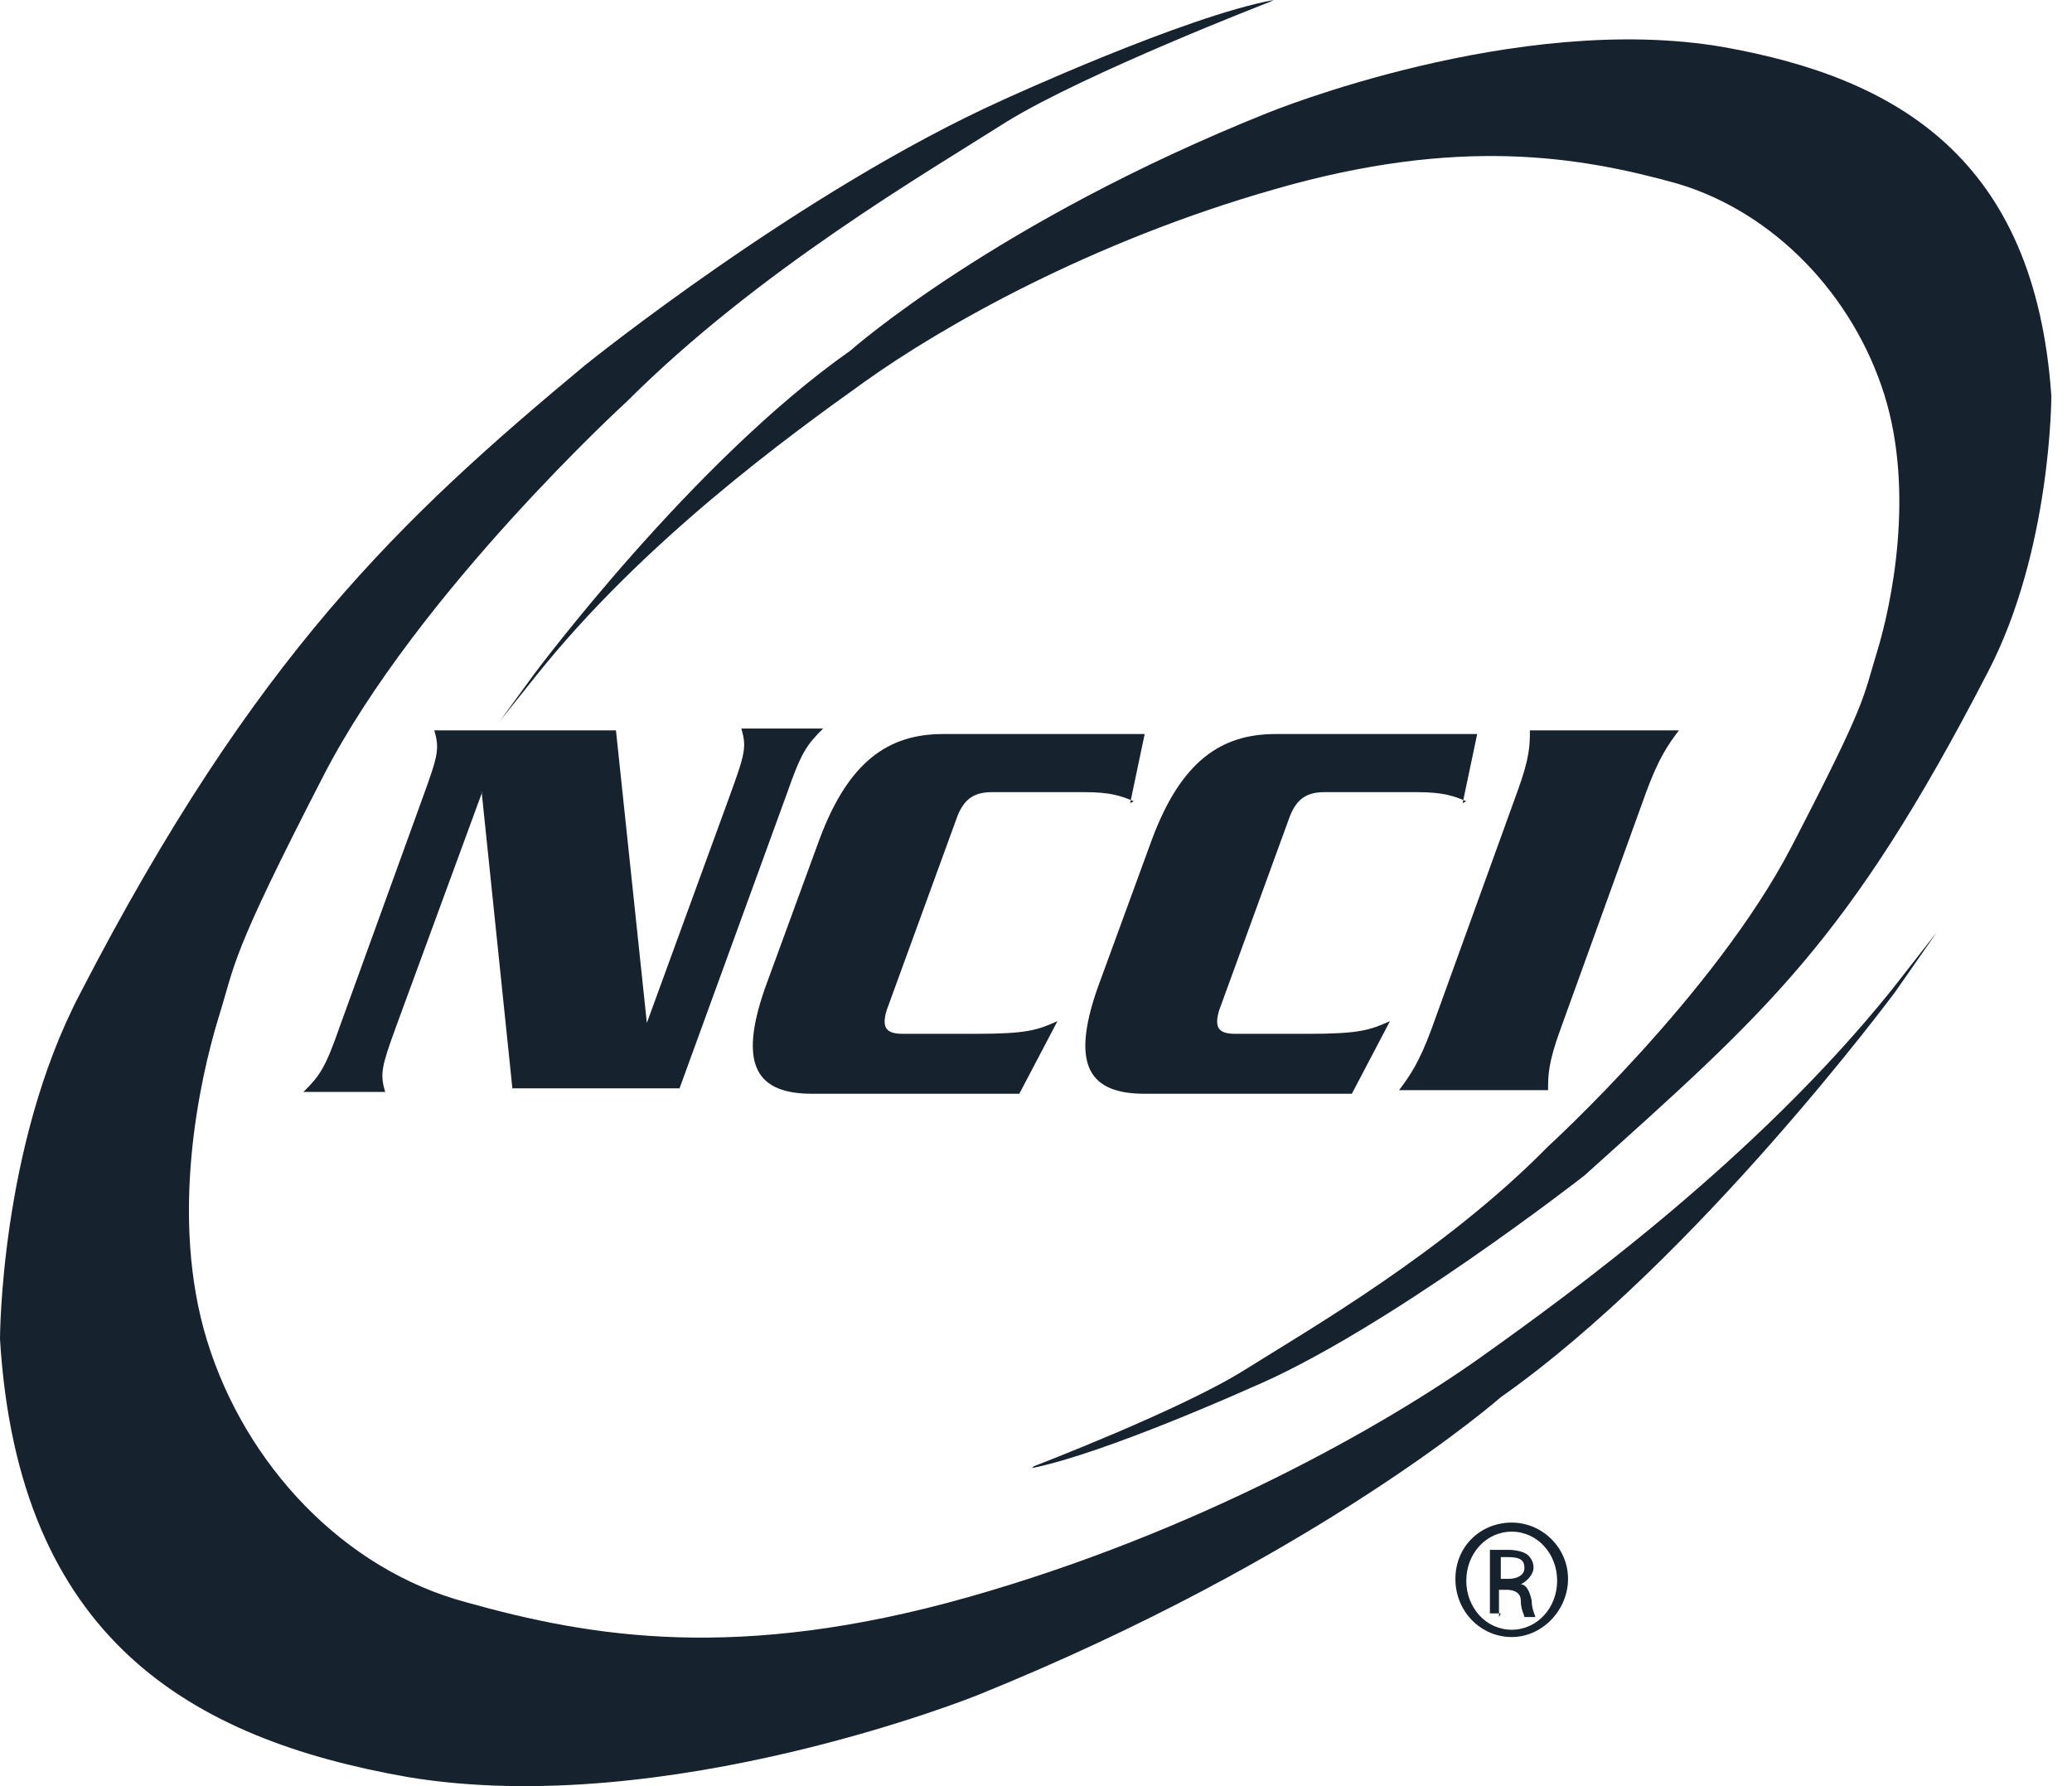
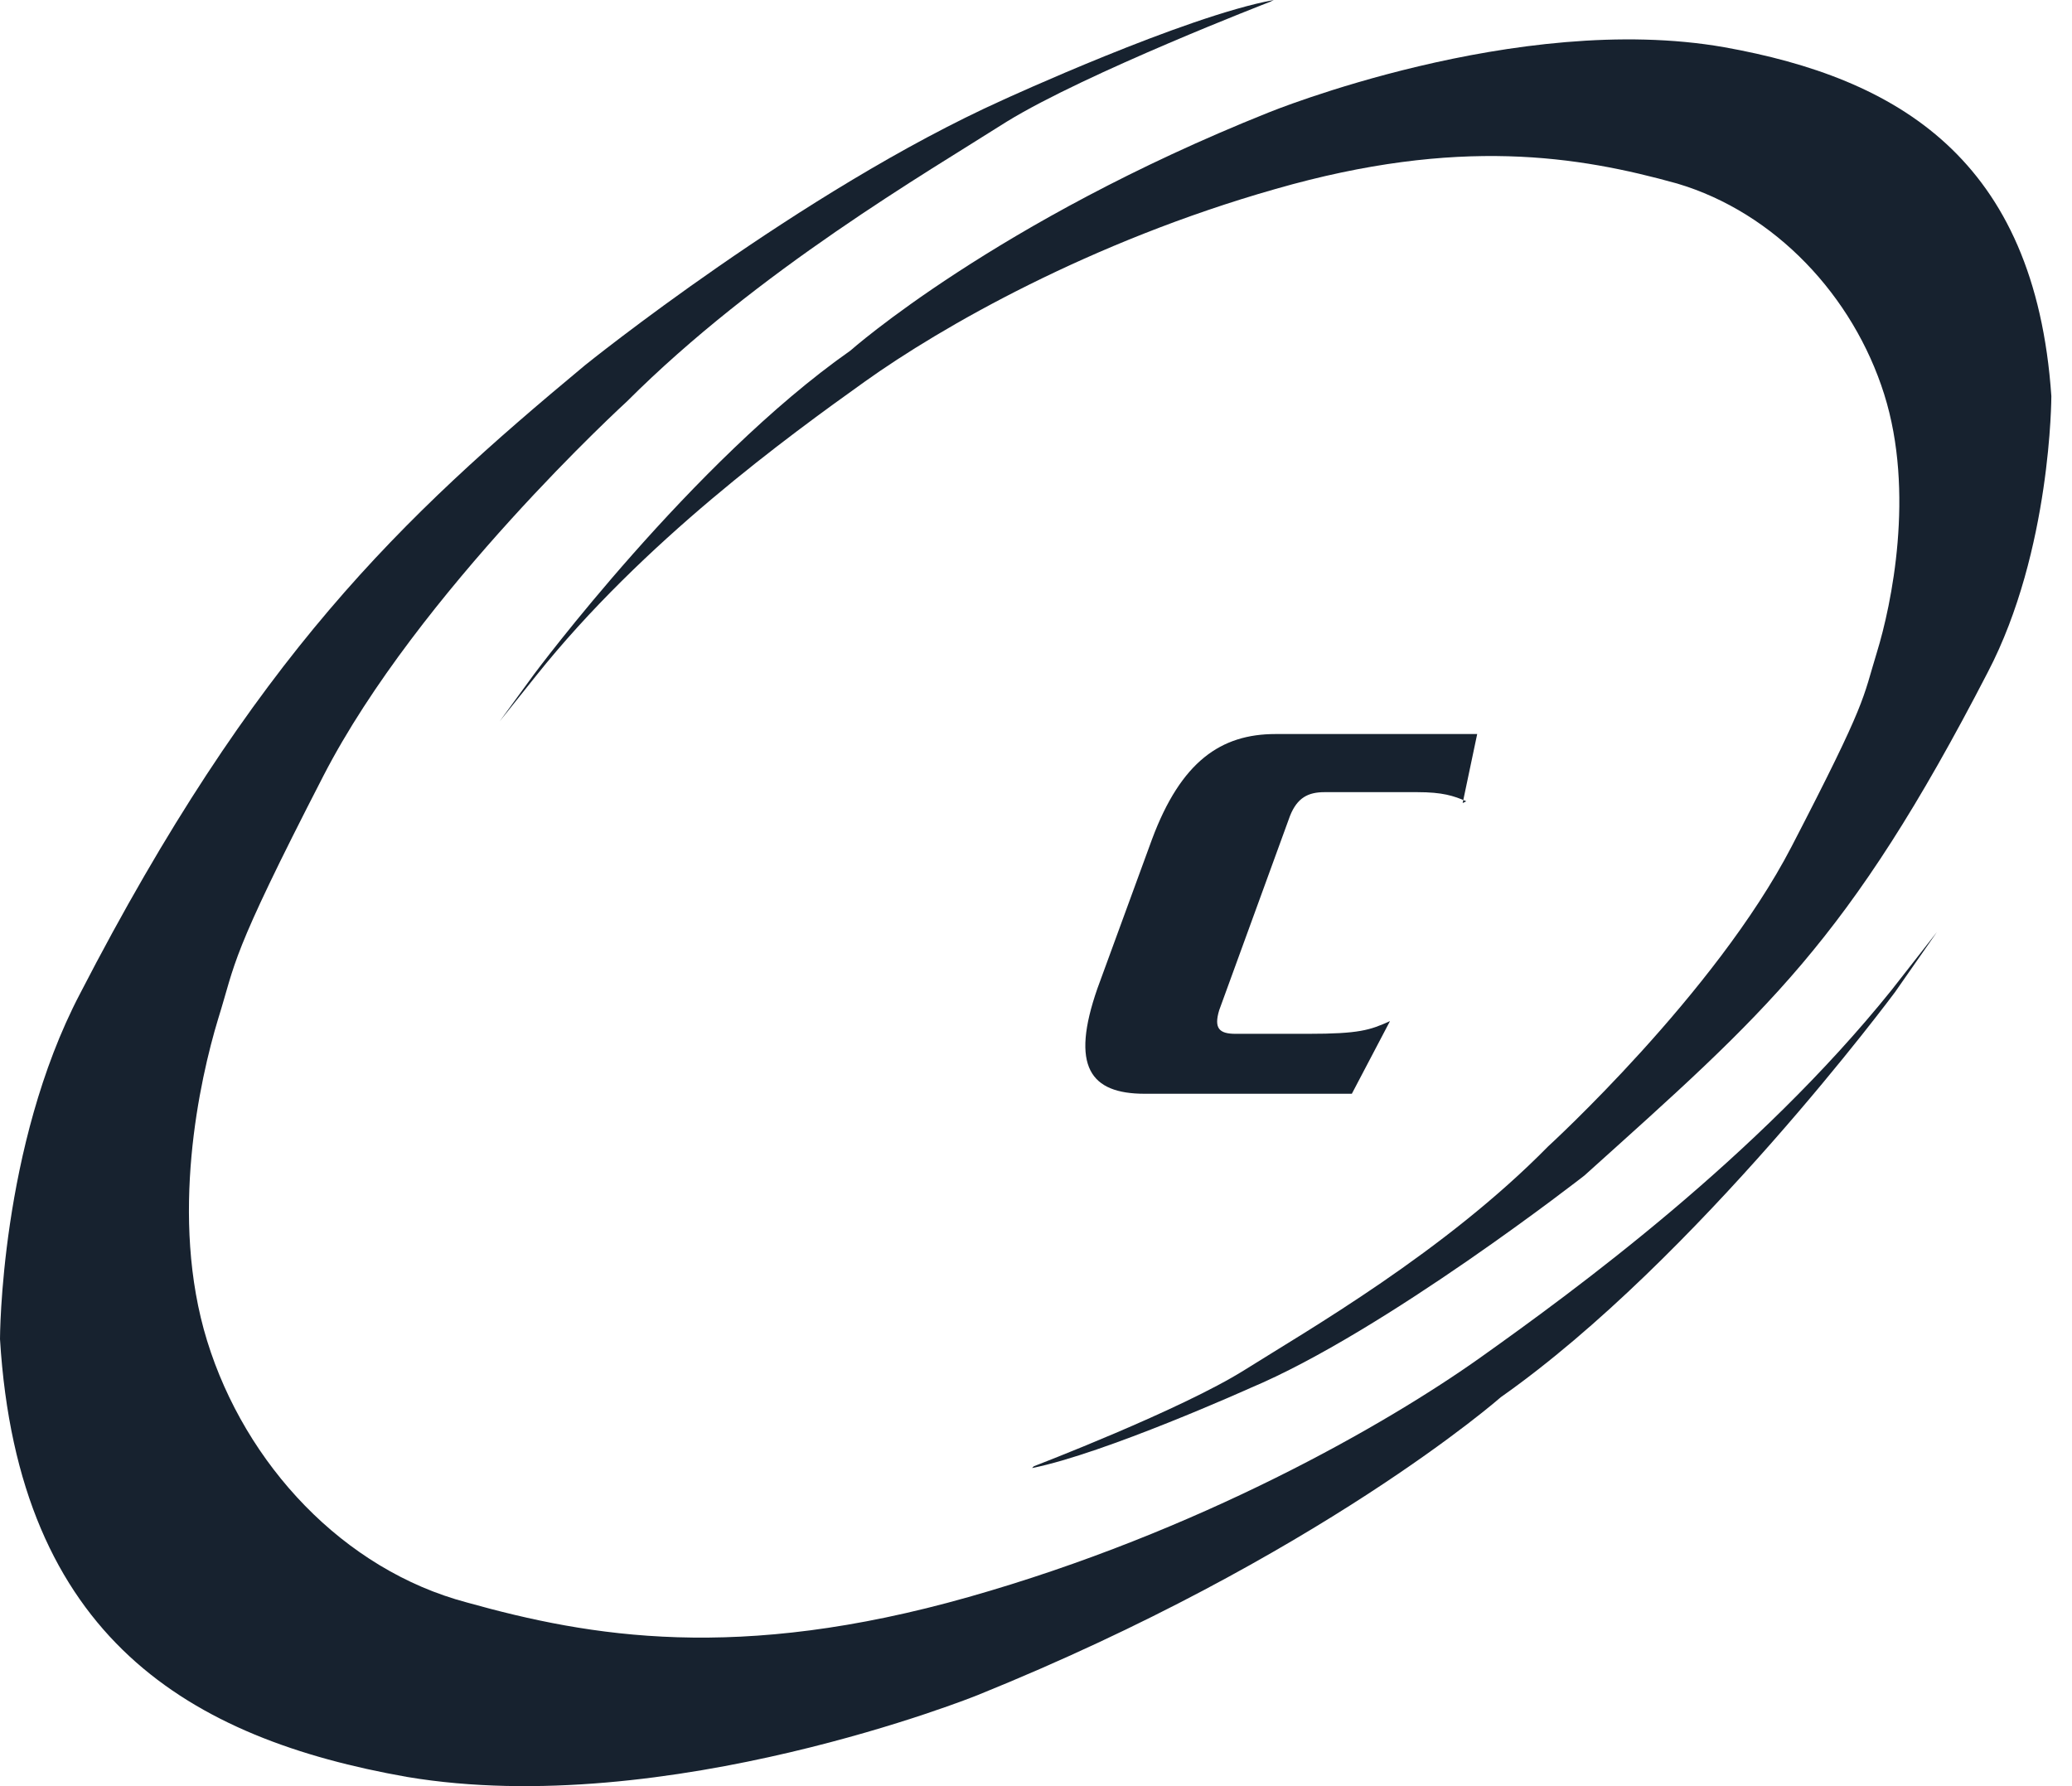
<svg xmlns="http://www.w3.org/2000/svg" width="58" height="50" viewBox="0 0 58 50" fill="none">
-   <path d="M42.316 42.622C43.181 42.622 43.893 43.334 43.893 44.198C43.893 45.063 43.181 45.826 42.316 45.826C41.452 45.826 40.74 45.114 40.74 44.198C40.74 43.283 41.452 42.622 42.316 42.622ZM42.316 42.876C41.604 42.876 41.045 43.486 41.045 44.249C41.045 45.012 41.604 45.622 42.316 45.622C43.028 45.622 43.588 45.012 43.588 44.249C43.588 43.486 43.028 42.876 42.316 42.876ZM42.011 45.165H41.706V43.385C41.859 43.385 42.011 43.385 42.215 43.385C42.418 43.385 42.672 43.435 42.774 43.537C42.876 43.639 42.927 43.74 42.927 43.893C42.927 44.046 42.774 44.249 42.571 44.351C42.723 44.351 42.825 44.554 42.876 44.809C42.876 45.063 42.977 45.215 42.977 45.266H42.672C42.672 45.215 42.571 45.063 42.571 44.809C42.571 44.605 42.418 44.503 42.164 44.503H41.96V45.266L42.011 45.165ZM42.011 44.198H42.215C42.469 44.198 42.672 44.097 42.672 43.893C42.672 43.69 42.571 43.588 42.215 43.588C41.859 43.588 42.062 43.588 42.011 43.588V44.198Z" fill="#17222F" />
  <path d="M35.552 0.051C35.552 0.051 30.415 2.034 28.177 3.408C25.939 4.832 21.209 7.578 17.547 11.24C17.547 11.24 11.698 16.581 9.053 21.718C6.408 26.855 6.612 26.905 6.103 28.533C5.595 30.212 4.73 34.077 5.798 37.535C6.866 40.994 9.613 43.944 13.071 44.859C16.53 45.826 20.65 46.538 27.109 44.707C33.568 42.876 38.807 39.875 41.452 37.993C44.096 36.111 49.183 32.398 52.946 27.719L54.218 26.092L53.048 27.77C53.048 27.77 47.504 35.247 42.011 39.112C42.011 39.112 36.925 43.588 27.363 47.453C27.363 47.453 18.666 50.963 11.393 49.742C5.34 48.674 0.509 45.877 0 37.485C0 37.485 0 32.093 2.238 27.821C7.121 18.361 11.24 14.495 16.377 10.223C16.377 10.223 22.43 5.34 28.075 2.797C28.075 2.797 33.161 0.458 35.654 0L35.552 0.051Z" fill="#17222F" />
  <path d="M28.94 41.045C28.94 41.045 33.06 39.468 34.84 38.349C36.62 37.23 40.435 35.043 43.334 32.093C43.334 32.093 48.013 27.821 50.149 23.701C52.285 19.581 52.133 19.581 52.539 18.259C52.946 16.937 53.608 13.783 52.743 11.037C51.878 8.29 49.691 5.951 46.945 5.137C44.198 4.374 40.842 3.815 35.705 5.29C30.517 6.765 26.346 9.155 24.21 10.681C22.074 12.207 18.005 15.157 15.004 18.92L13.987 20.192L14.953 18.869C14.953 18.869 19.378 12.919 23.803 9.816C23.803 9.816 27.872 6.205 35.501 3.153C35.501 3.153 42.469 0.305 48.267 1.322C53.099 2.187 56.964 4.425 57.422 11.088C57.422 11.088 57.422 15.411 55.642 18.819C51.726 26.397 49.437 28.33 44.351 32.907C44.351 32.907 38.756 37.281 34.992 38.858C34.992 38.858 30.924 40.689 28.889 41.096L28.94 41.045Z" fill="#17222F" />
-   <path d="M13.478 22.226L11.088 28.736C10.681 29.855 10.63 30.059 10.783 30.567H8.494C8.952 30.11 9.104 29.906 9.511 28.736L11.851 22.277C12.258 21.158 12.309 20.955 12.156 20.446H17.242L18.107 28.635L20.446 22.226C20.853 21.107 20.904 20.904 20.751 20.395H23.04C22.582 20.853 22.43 21.056 22.023 22.226L19.022 30.466H14.343L13.478 22.125V22.226Z" fill="#17222F" />
-   <path d="M31.737 22.43C31.381 22.277 31.076 22.175 30.364 22.175H27.77C27.312 22.175 27.007 22.328 26.804 22.837L24.82 28.279C24.668 28.787 24.82 28.94 25.278 28.94H27.312C28.736 28.94 29.042 28.838 29.601 28.584L28.533 30.618H22.735C21.209 30.618 20.649 29.855 21.412 27.668L22.938 23.498C23.752 21.311 24.871 20.548 26.397 20.548H32.042L31.636 22.481L31.737 22.43Z" fill="#17222F" />
  <path d="M41.045 22.43C40.689 22.277 40.384 22.175 39.672 22.175H37.078C36.62 22.175 36.315 22.328 36.111 22.837L34.128 28.279C33.975 28.787 34.128 28.94 34.586 28.94H36.62C38.044 28.94 38.349 28.838 38.909 28.584L37.841 30.618H32.042C30.517 30.618 29.957 29.855 30.72 27.668L32.246 23.498C33.06 21.311 34.179 20.548 35.704 20.548H41.35L40.943 22.481L41.045 22.43Z" fill="#17222F" />
-   <path d="M39.163 30.517C39.468 30.11 39.722 29.754 40.078 28.787L42.469 22.175C42.825 21.209 42.825 20.853 42.825 20.446H46.996C46.69 20.853 46.436 21.209 46.08 22.175L43.69 28.787C43.334 29.754 43.334 30.11 43.334 30.517H39.163Z" fill="#17222F" />
</svg>